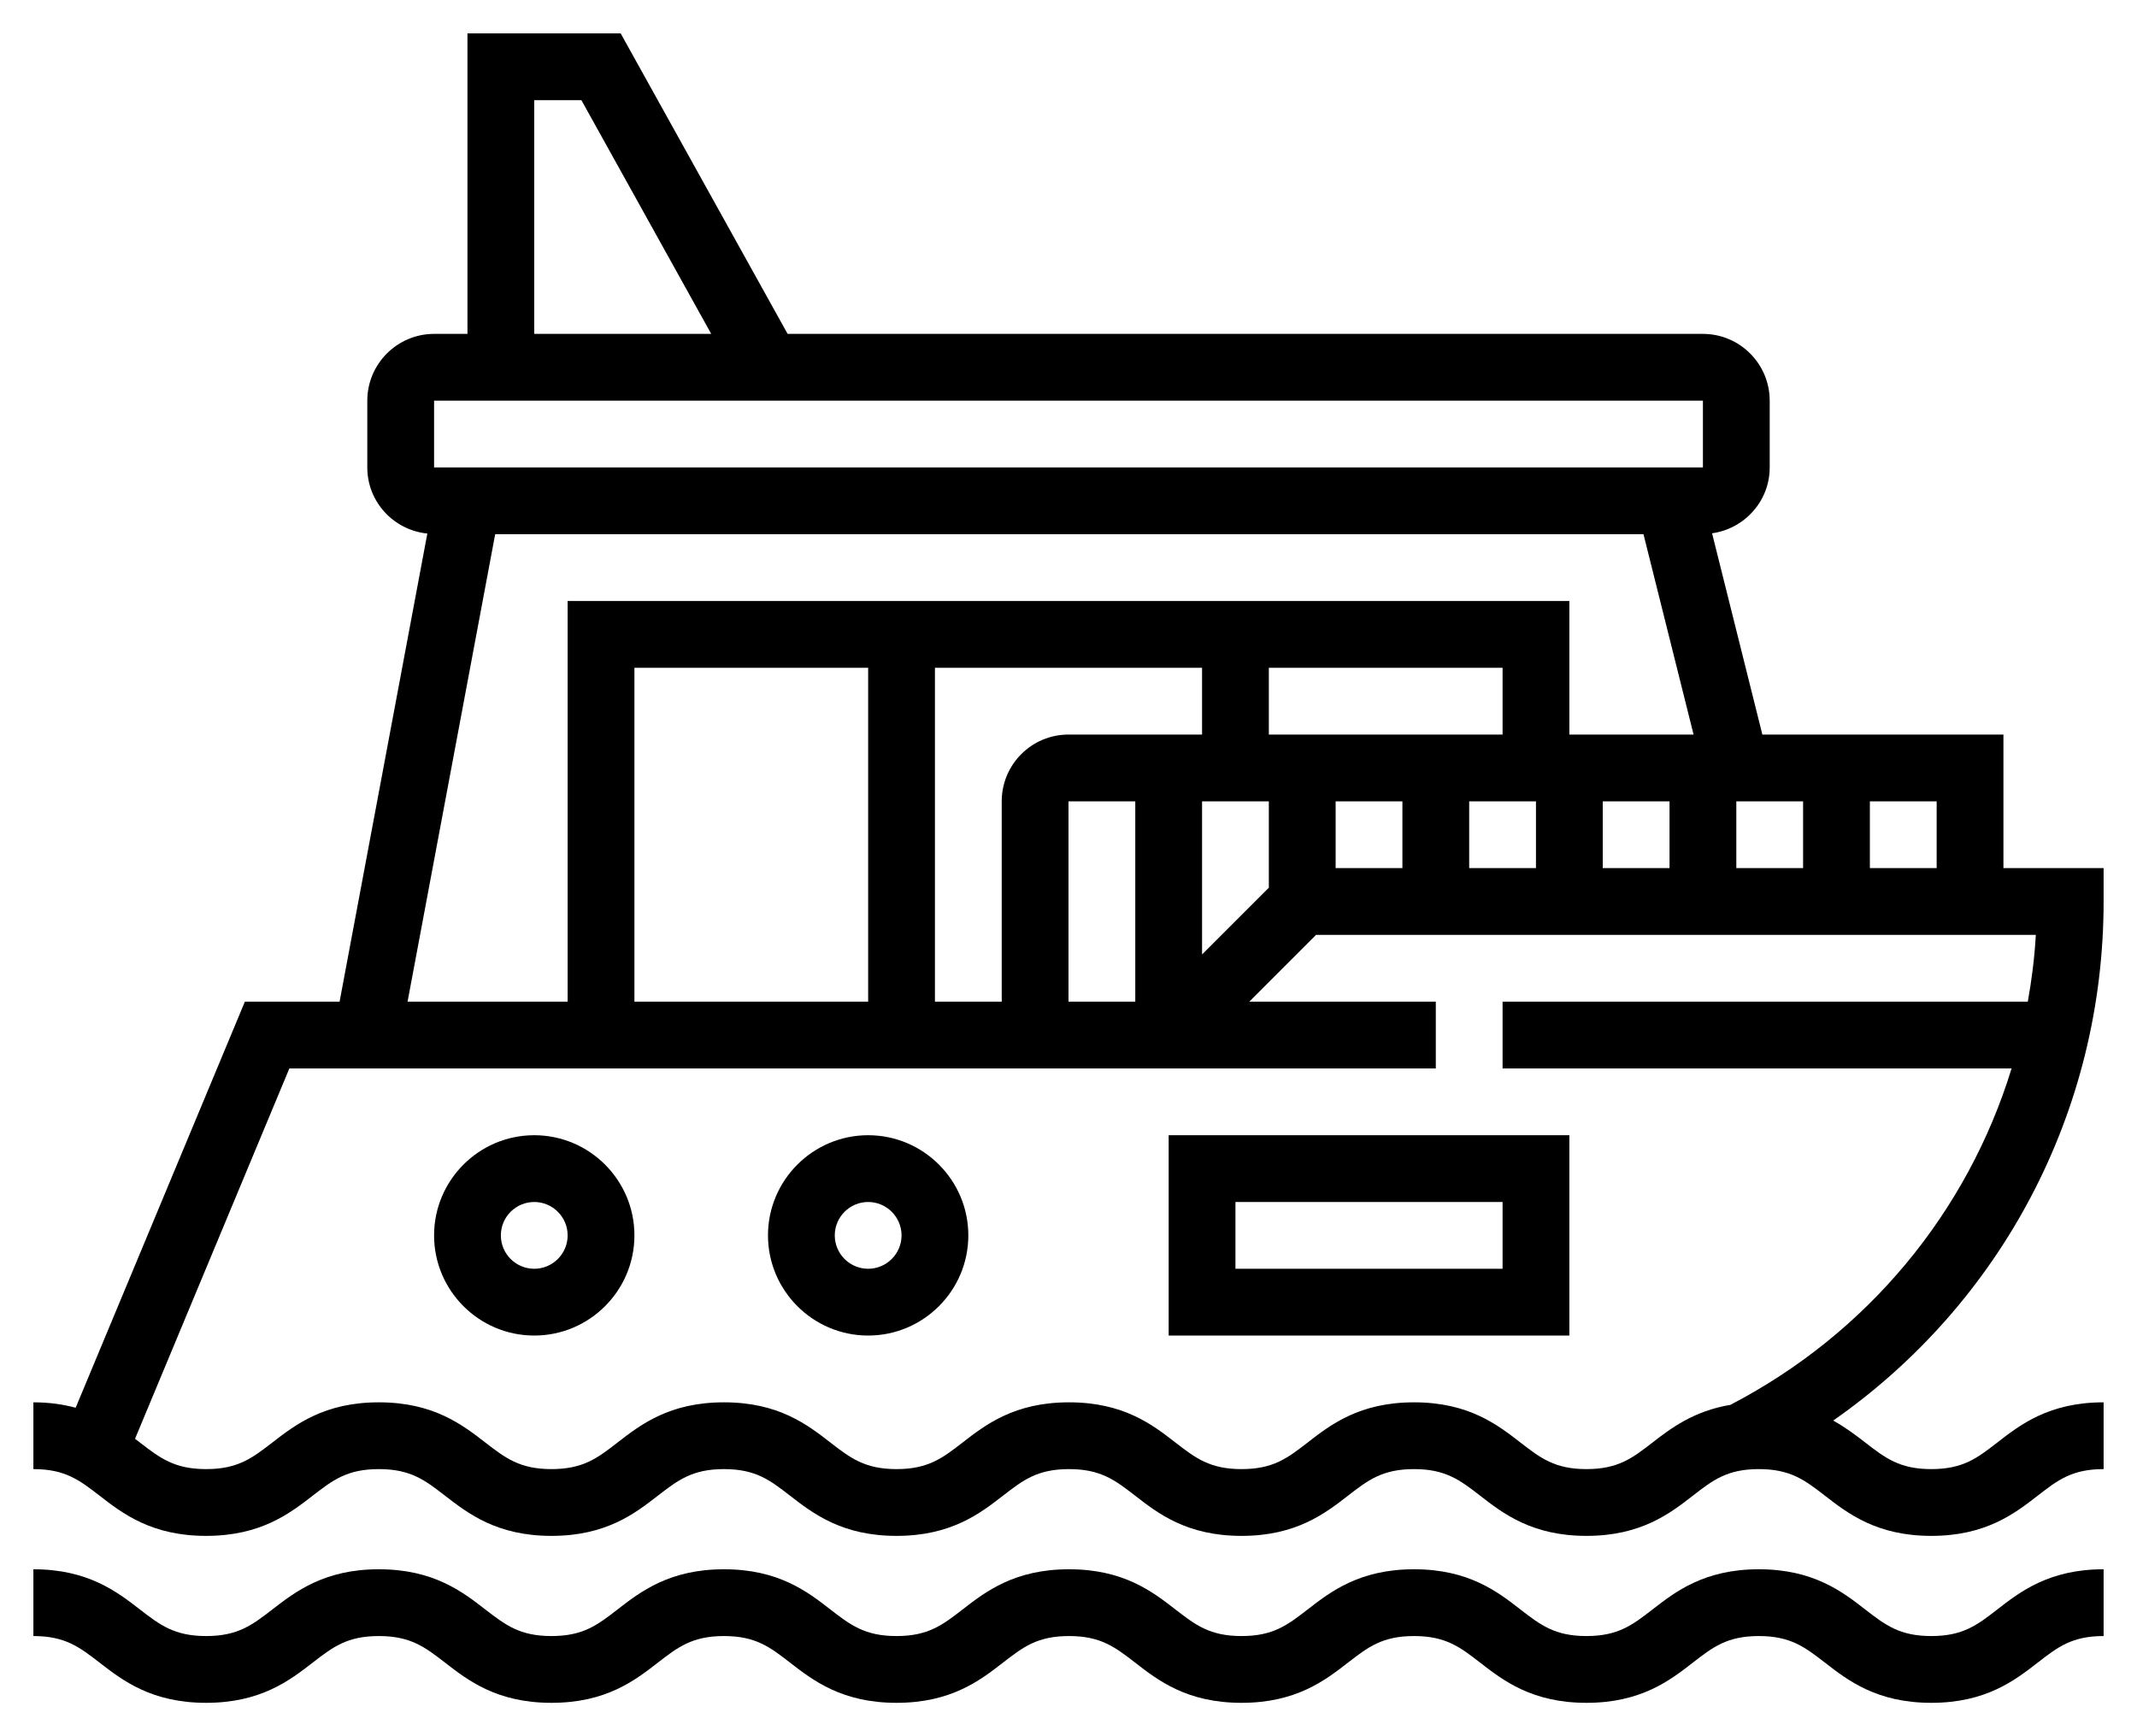
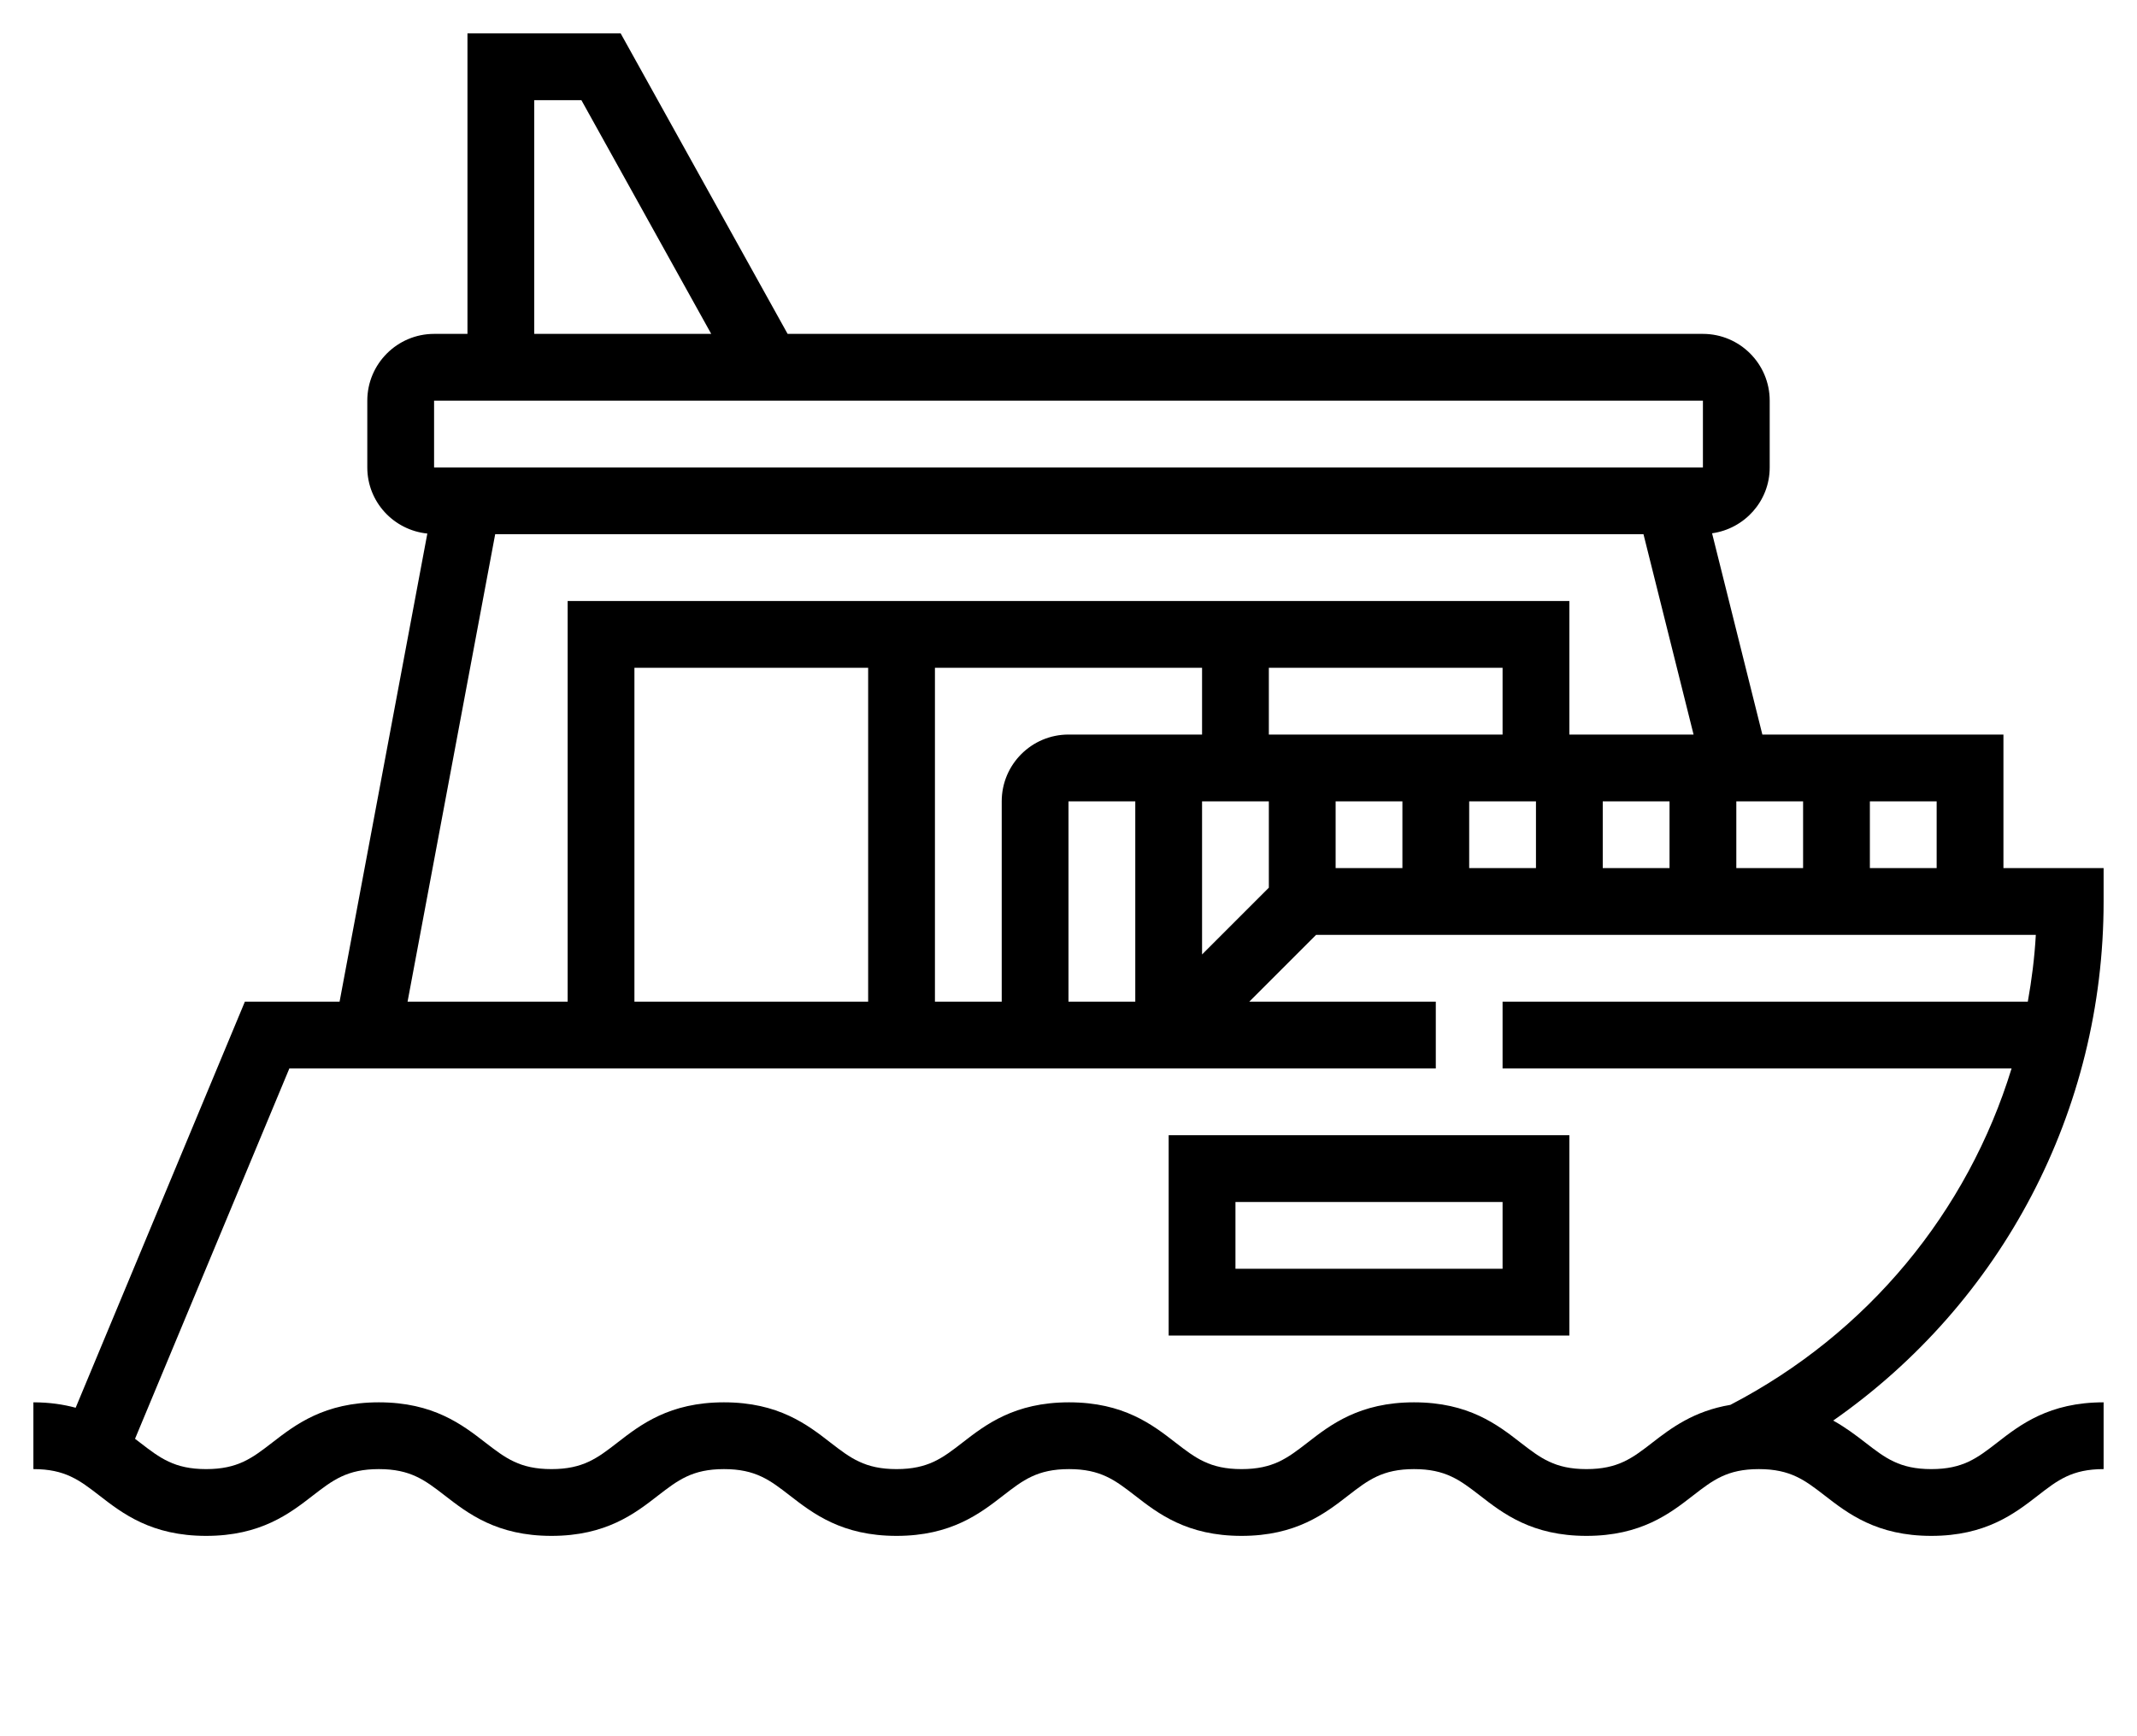
<svg xmlns="http://www.w3.org/2000/svg" width="32" height="26" viewBox="0 0 32 26" fill="none">
-   <path d="M8 17C8.827 17 9.5 17.673 9.5 18.5C9.5 19.327 8.827 20 8 20C7.173 20 6.5 19.327 6.5 18.5C6.5 17.673 7.173 17 8 17ZM8 19C8.275 19 8.5 18.776 8.5 18.5C8.5 18.224 8.275 18 8 18C7.724 18 7.5 18.224 7.5 18.5C7.5 18.776 7.724 19 8 19Z" fill="black" />
-   <path d="M13 17C13.827 17 14.5 17.673 14.5 18.5C14.5 19.327 13.827 20 13 20C12.173 20 11.5 19.327 11.5 18.5C11.5 17.673 12.173 17 13 17ZM13 19C13.275 19 13.5 18.776 13.5 18.5C13.5 18.224 13.275 18 13 18C12.725 18 12.5 18.224 12.5 18.5C12.5 18.776 12.725 19 13 19Z" fill="black" />
  <path d="M23.5 20H17.5V17H23.5V20ZM22.5 18H18.5V19H22.5V18Z" fill="black" />
  <path d="M1.133 21.081L3.667 15H5.085L6.399 7.99C5.896 7.939 5.5 7.517 5.5 7V6C5.5 5.449 5.949 5 6.5 5H7V0.5H9.294L11.794 5H25.5C26.052 5 26.5 5.449 26.5 6V7C26.5 7.505 26.123 7.918 25.637 7.986L26.39 11H30V13H31.5V13.5C31.5 16.636 29.977 19.509 27.451 21.273C27.639 21.378 27.794 21.496 27.935 21.605C28.231 21.834 28.445 22 28.92 22C29.394 22 29.608 21.834 29.904 21.605C30.251 21.335 30.684 21 31.5 21V22C31.026 22 30.812 22.166 30.517 22.395C30.169 22.665 29.736 23 28.92 23C28.104 23 27.671 22.665 27.323 22.395C27.026 22.166 26.812 22 26.337 22C25.863 22 25.649 22.166 25.353 22.395C25.006 22.665 24.573 23 23.756 23C22.941 23 22.507 22.665 22.16 22.395C21.863 22.166 21.649 22 21.174 22C20.7 22 20.485 22.166 20.189 22.395C19.841 22.665 19.408 23 18.591 23C17.774 23 17.341 22.665 16.994 22.395C16.697 22.166 16.483 22 16.008 22C15.533 22 15.319 22.166 15.023 22.395C14.675 22.665 14.242 23 13.425 23C12.607 23 12.175 22.665 11.826 22.395C11.53 22.166 11.316 22 10.841 22C10.366 22 10.152 22.166 9.855 22.395C9.508 22.665 9.075 23 8.258 23C7.441 23 7.008 22.665 6.66 22.395C6.363 22.166 6.149 22 5.673 22C5.197 22 4.983 22.166 4.686 22.395C4.338 22.665 3.904 23 3.087 23C2.269 23 1.835 22.665 1.487 22.395C1.19 22.166 0.976 22 0.5 22V21C0.744 21 0.949 21.032 1.133 21.081ZM8.706 1.5H8V5H10.65L8.706 1.5ZM25.5 6H6.5L6.5 7H25.5V6ZM24.61 8H7.415L6.103 15H8.5V9H23.5V11H25.36L24.61 8ZM27 13V12H26V13H27ZM25 12H24V13H25V12ZM22.5 11V10H19V11H22.5ZM23 12H22V13H23V12ZM21 12H20V13H21V12ZM19 12H18V14.293L19 13.293V12ZM17 12H16V15H17V12ZM16 11H18V10H14V15H15V12C15 11.448 15.448 11 16 11ZM13 10H9.5V15H13V10ZM29 12H28V13H29V12ZM3.087 22C3.562 22 3.777 21.834 4.074 21.605C4.423 21.335 4.856 21 5.673 21C6.49 21 6.923 21.335 7.271 21.605C7.569 21.834 7.782 22 8.258 22C8.732 22 8.947 21.834 9.243 21.605C9.591 21.335 10.024 21 10.841 21C11.658 21 12.091 21.335 12.438 21.605C12.735 21.834 12.95 22 13.425 22C13.899 22 14.114 21.834 14.41 21.605C14.758 21.335 15.191 21 16.008 21C16.825 21 17.258 21.335 17.605 21.605C17.902 21.834 18.116 22 18.591 22C19.067 22 19.28 21.834 19.577 21.605C19.924 21.335 20.358 21 21.174 21C21.991 21 22.424 21.335 22.771 21.605C23.068 21.834 23.282 22 23.756 22C24.23 22 24.445 21.834 24.741 21.605C25.022 21.387 25.362 21.13 25.911 21.038C27.975 19.965 29.465 18.142 30.122 16H22.5V15H30.365C30.424 14.671 30.466 14.338 30.485 14H19.707L18.707 15H21.5V16H4.333L2.022 21.546C2.048 21.566 2.075 21.585 2.099 21.605C2.396 21.834 2.611 22 3.087 22Z" fill="black" />
-   <path d="M3.087 24.5C3.562 24.5 3.777 24.334 4.074 24.105C4.423 23.835 4.856 23.5 5.673 23.5C6.49 23.5 6.923 23.835 7.271 24.105C7.569 24.334 7.782 24.5 8.258 24.5C8.732 24.5 8.947 24.334 9.243 24.105C9.591 23.835 10.024 23.5 10.841 23.5C11.658 23.5 12.091 23.835 12.438 24.105C12.735 24.334 12.95 24.5 13.425 24.5C13.899 24.5 14.114 24.334 14.41 24.105C14.758 23.835 15.191 23.5 16.008 23.5C16.825 23.5 17.258 23.835 17.605 24.105C17.902 24.334 18.116 24.5 18.591 24.5C19.067 24.5 19.28 24.334 19.577 24.105C19.924 23.835 20.358 23.5 21.174 23.5C21.991 23.5 22.424 23.835 22.771 24.105C23.068 24.334 23.282 24.5 23.756 24.5C24.23 24.5 24.445 24.334 24.741 24.105C25.088 23.835 25.521 23.5 26.337 23.5C27.154 23.5 27.587 23.835 27.934 24.105C28.231 24.334 28.445 24.5 28.92 24.5C29.394 24.5 29.608 24.334 29.904 24.105C30.251 23.835 30.684 23.5 31.5 23.5V24.5C31.026 24.5 30.812 24.666 30.517 24.895C30.169 25.165 29.736 25.5 28.92 25.5C28.104 25.5 27.671 25.165 27.323 24.895C27.026 24.666 26.812 24.5 26.337 24.5C25.863 24.5 25.649 24.666 25.353 24.895C25.006 25.165 24.573 25.5 23.756 25.5C22.941 25.5 22.507 25.165 22.16 24.895C21.863 24.666 21.649 24.5 21.174 24.5C20.7 24.5 20.485 24.666 20.189 24.895C19.841 25.165 19.408 25.5 18.591 25.5C17.774 25.5 17.341 25.165 16.994 24.895C16.697 24.666 16.483 24.5 16.008 24.5C15.533 24.5 15.319 24.666 15.023 24.895C14.675 25.165 14.242 25.5 13.425 25.5C12.607 25.5 12.175 25.165 11.826 24.895C11.53 24.666 11.316 24.5 10.841 24.5C10.366 24.5 10.152 24.666 9.855 24.895C9.508 25.165 9.075 25.5 8.258 25.5C7.441 25.5 7.008 25.165 6.66 24.895C6.363 24.666 6.149 24.5 5.673 24.5C5.197 24.5 4.983 24.666 4.686 24.895C4.338 25.165 3.904 25.5 3.087 25.5C2.269 25.5 1.835 25.165 1.487 24.895C1.19 24.666 0.976 24.5 0.5 24.5V23.5C1.317 23.5 1.75 23.835 2.099 24.105C2.396 24.334 2.611 24.5 3.087 24.5Z" fill="black" />
</svg>